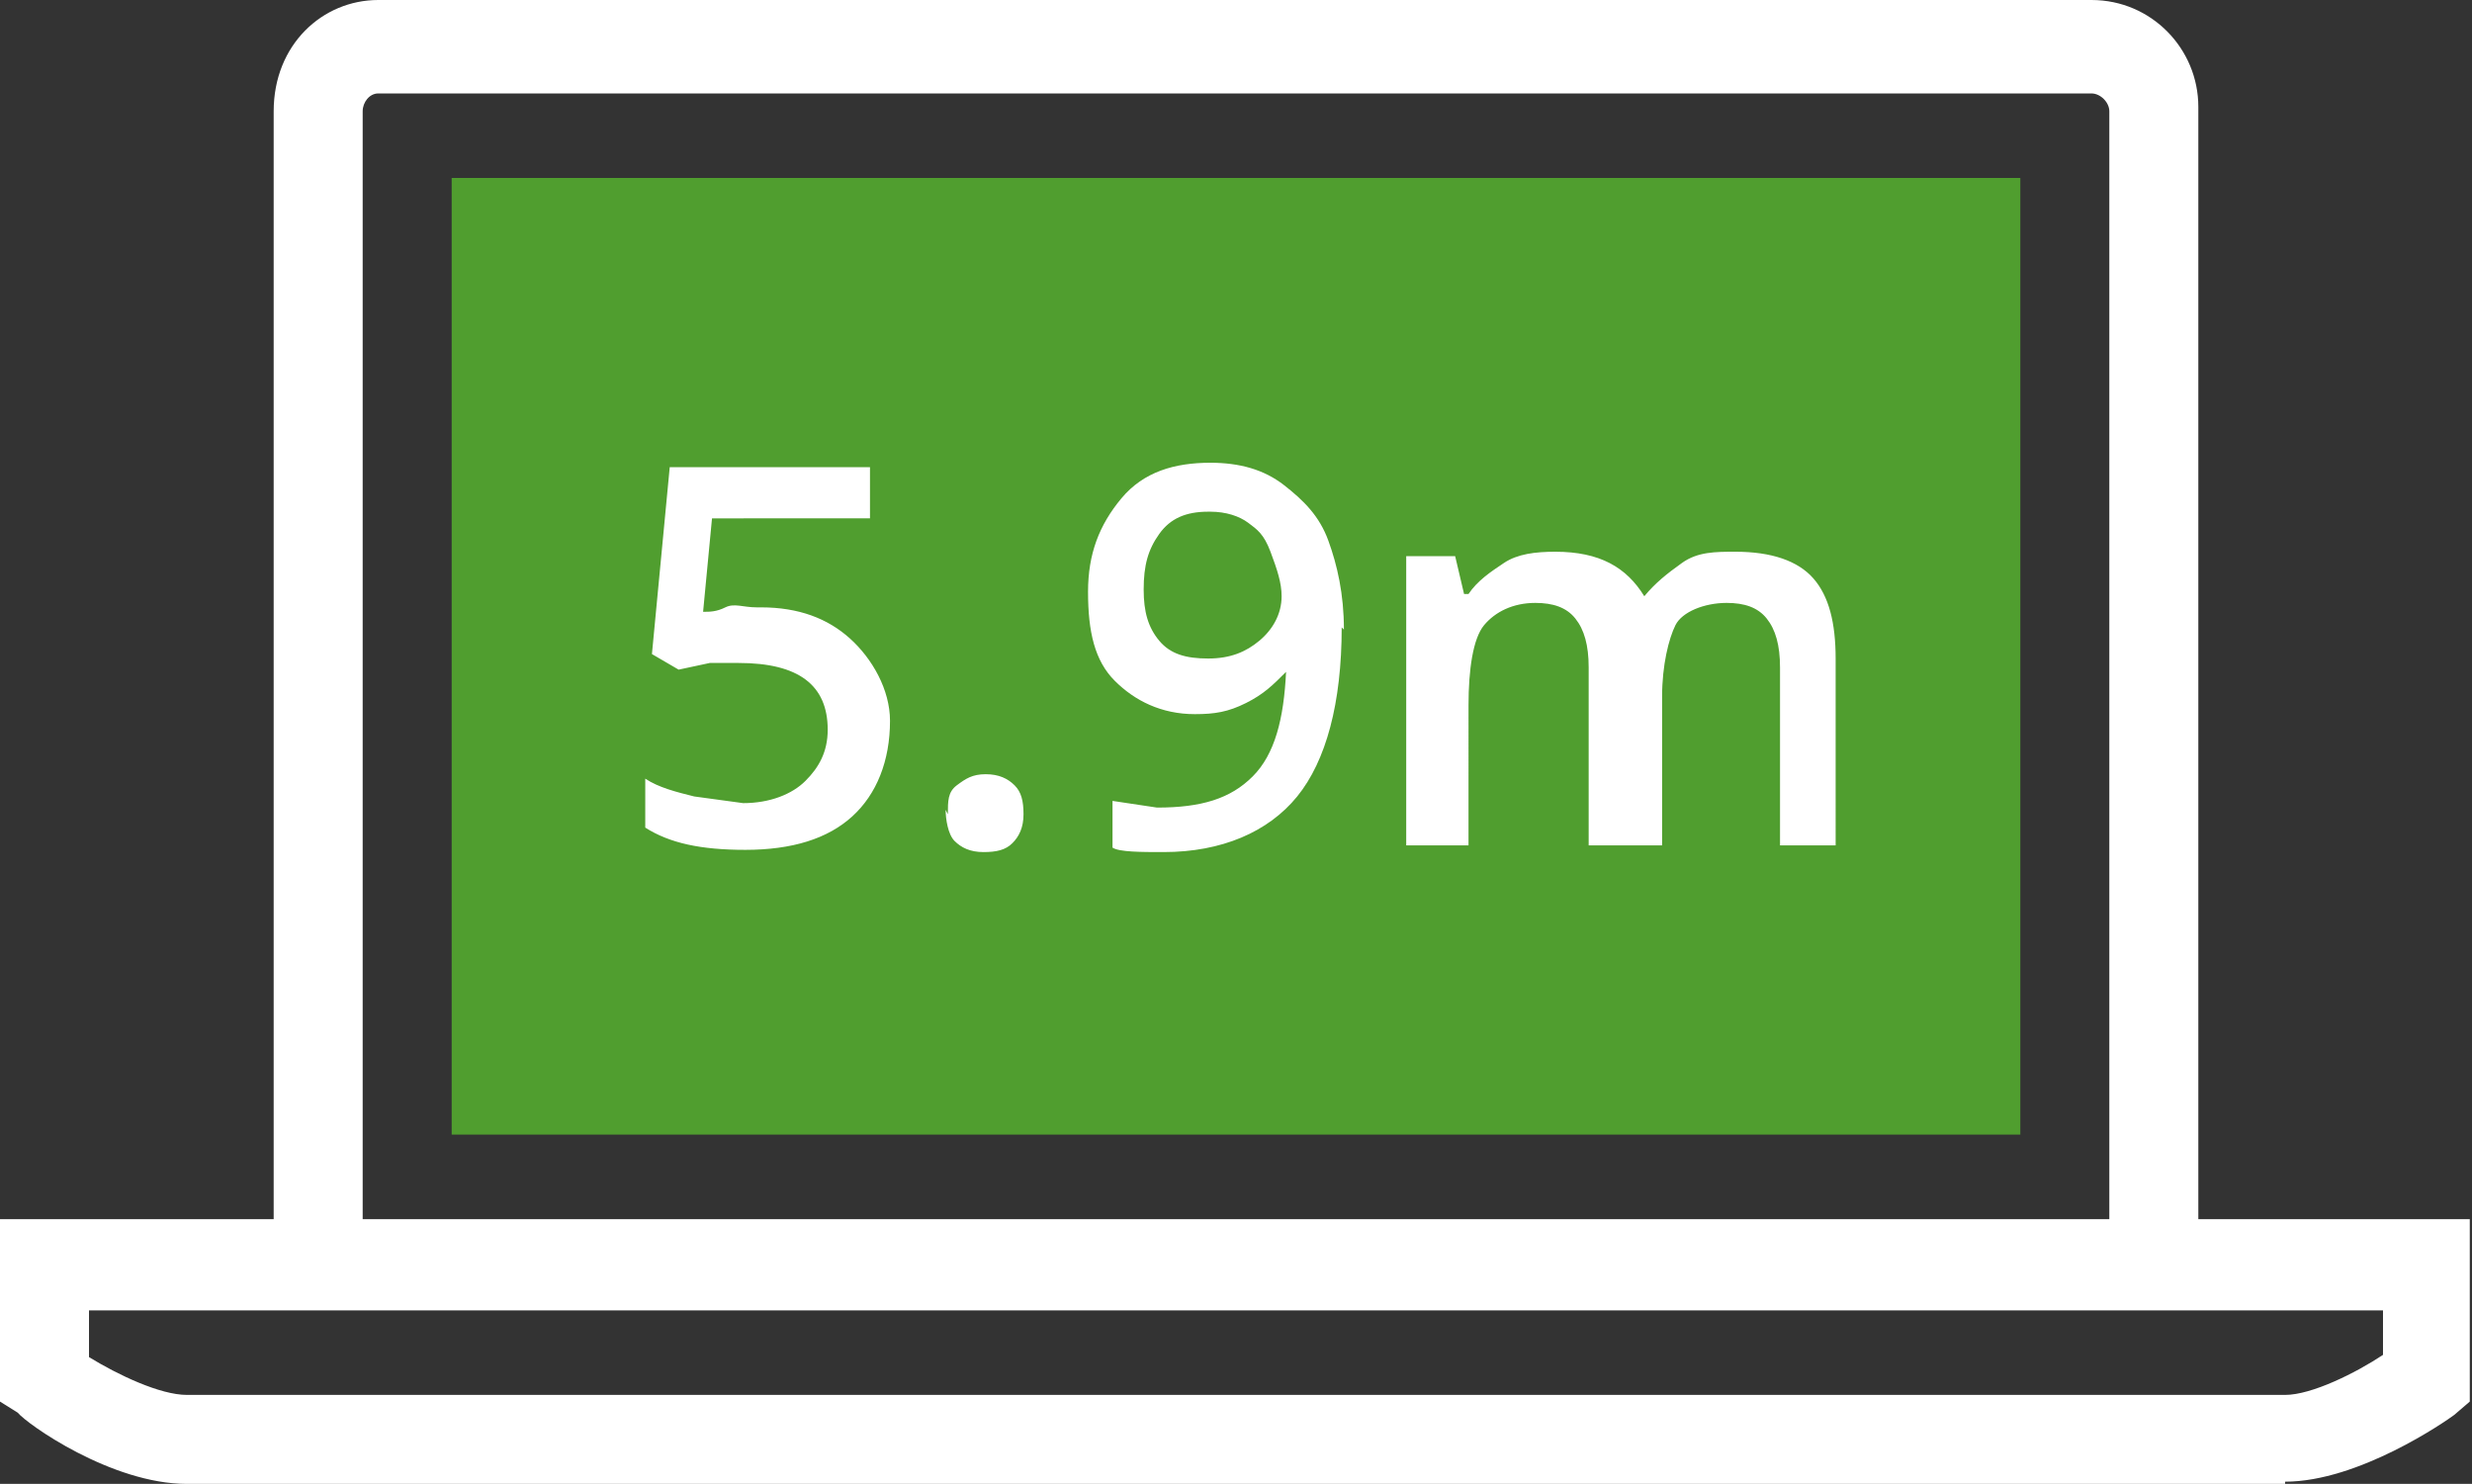
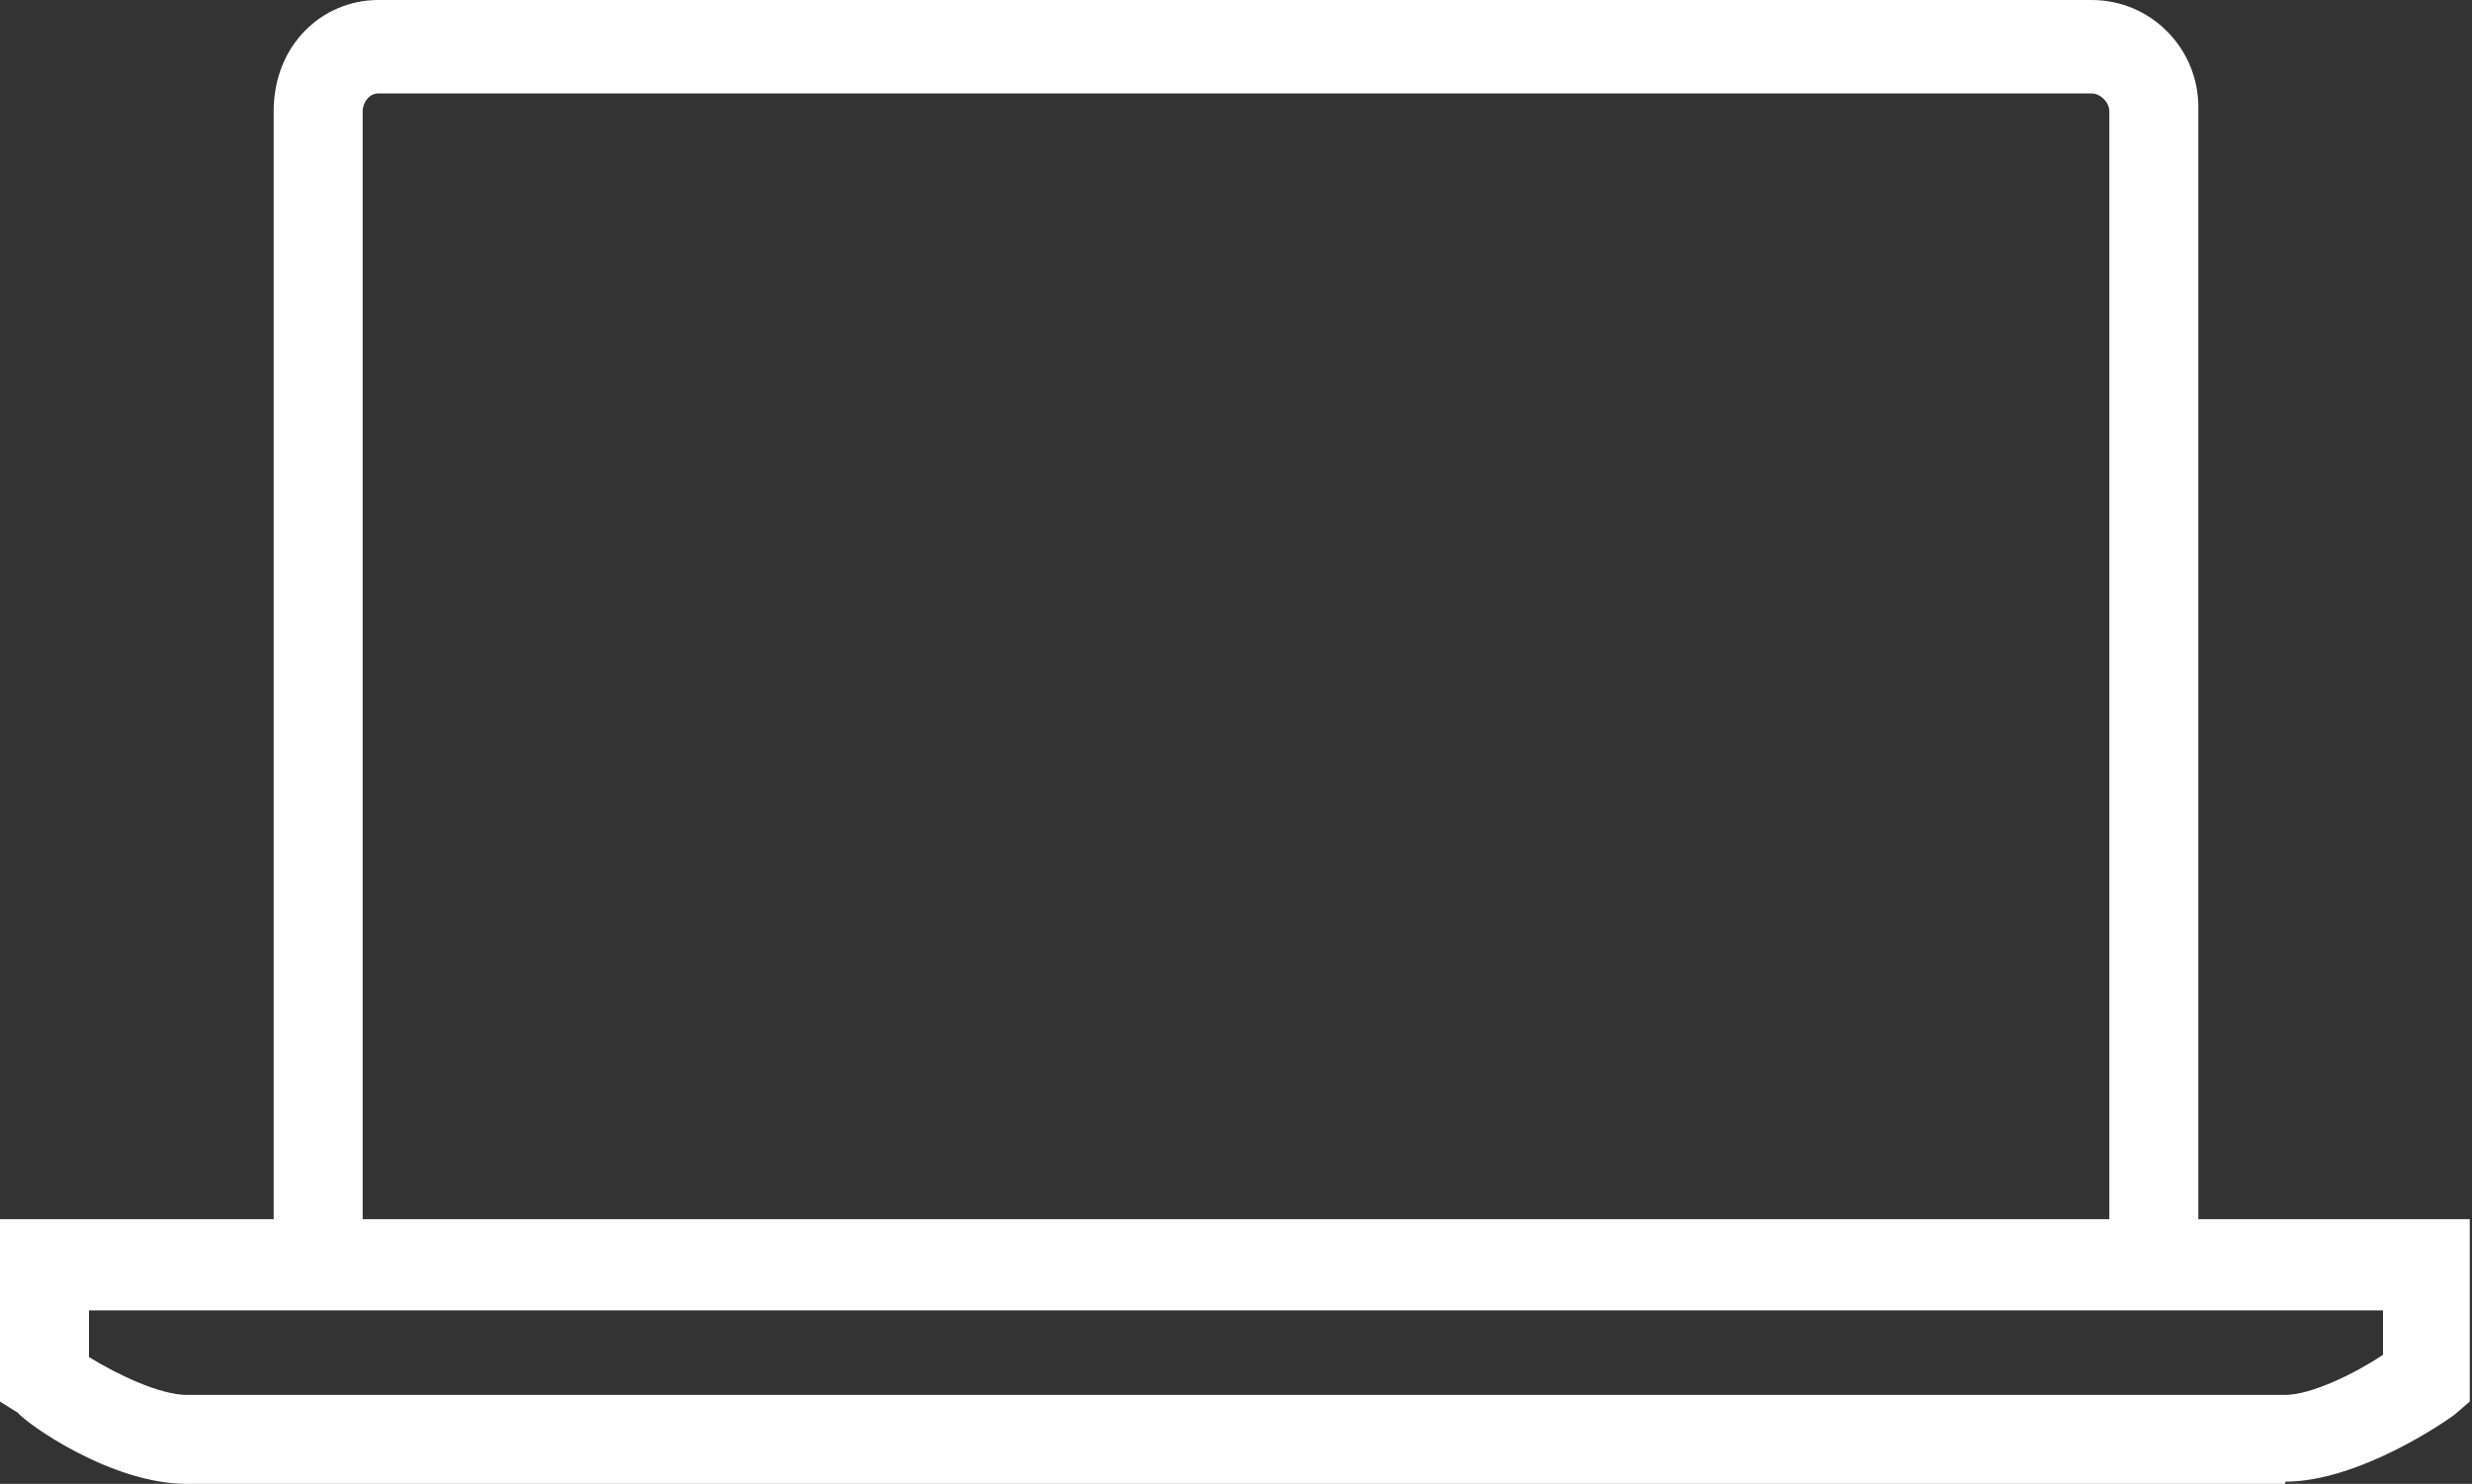
<svg xmlns="http://www.w3.org/2000/svg" version="1" id="Layer_4" viewBox="0 0 111.1 66.7">
  <rect x="0" y="0" width="111.1" height="66.7" fill="#333333" stroke="none" />
  <style>.st0{fill:#FFFFFF;} .st1{fill:#509E2F;}</style>
  <path class="st0" d="M98.8 57h-4V5c0-.4-.4-.8-.8-.8H17c-.4 0-.7.4-.7.8V57h-4V5C12.3 2 14.5 0 17 0h77c2.7 0 4.8 2.2 4.8 4.8V57z" />
-   <path class="st1" d="M20.3 8h70.5v43H20.3z" />
  <path class="st0" d="M102.7 66.7H8.4C5 66.7 1.2 64 .8 63.5L0 63v-8.2h111V63l-.7.6c-.4.3-4.3 3-7.6 3zM4 61c1.3.8 3.2 1.7 4.4 1.7h94.3c1.2 0 3.2-1 4.4-1.8v-2H4v2z" />
  <g>
-     <path class="st0" d="M34.2 27.3c1.7 0 3 .5 4 1.4S40 31 40 32.4c0 1.8-.6 3.3-1.7 4.3s-2.7 1.5-4.8 1.5c-2 0-3.4-.3-4.5-1V35c.6.4 1.4.6 2.2.8l2.2.3c1.2 0 2.2-.4 2.8-1s1-1.3 1-2.3c0-2-1.3-3-4-3h-1.3l-1.4.3-1.2-.7.8-8.4h9v2.3H32l-.4 4.2c.3 0 .6 0 1-.2s.8 0 1.4 0zM42.6 36.6c0-.6 0-1 .4-1.3s.7-.5 1.3-.5c.6 0 1 .2 1.3.5s.4.7.4 1.3c0 .6-.2 1-.5 1.3s-.7.4-1.3.4-1-.2-1.3-.5-.4-1-.4-1.4zM60.3 28.2c0 3.4-.7 6-2 7.6s-3.4 2.5-6 2.5c-1 0-2 0-2.3-.2V36l2 .3c2 0 3.3-.4 4.3-1.4s1.4-2.6 1.5-4.7c-.6.6-1 1-1.8 1.4s-1.4.5-2.3.5c-1.5 0-2.7-.6-3.6-1.5s-1.2-2.2-1.2-4c0-1.7.5-3 1.5-4.2s2.4-1.6 4-1.6c1.3 0 2.4.3 3.3 1s1.6 1.4 2 2.5.7 2.4.7 4zm-6-5.2c-1 0-1.7.3-2.2 1s-.7 1.4-.7 2.5c0 1 .2 1.7.7 2.3s1.2.8 2.2.8c1 0 1.7-.3 2.3-.8s1-1.2 1-2c0-.6-.2-1.2-.5-2s-.6-1-1-1.3-1-.5-1.7-.5zM74.2 38h-2.8v-8c0-1-.2-1.7-.6-2.2s-1-.7-1.8-.7c-1 0-1.8.4-2.3 1s-.7 2-.7 3.6V38h-2.8V25h2.2l.4 1.7h.2c.4-.6 1-1 1.6-1.4s1.4-.5 2.3-.5c2 0 3.2.7 4 2 .5-.6 1-1 1.7-1.5s1.5-.5 2.4-.5c1.6 0 2.8.4 3.5 1.2s1 2 1 3.6V38H80v-8c0-1-.2-1.7-.6-2.2s-1-.7-1.8-.7c-1 0-2 .4-2.3 1s-.6 1.8-.6 3.2V38z" />
-   </g>
+     </g>
</svg>